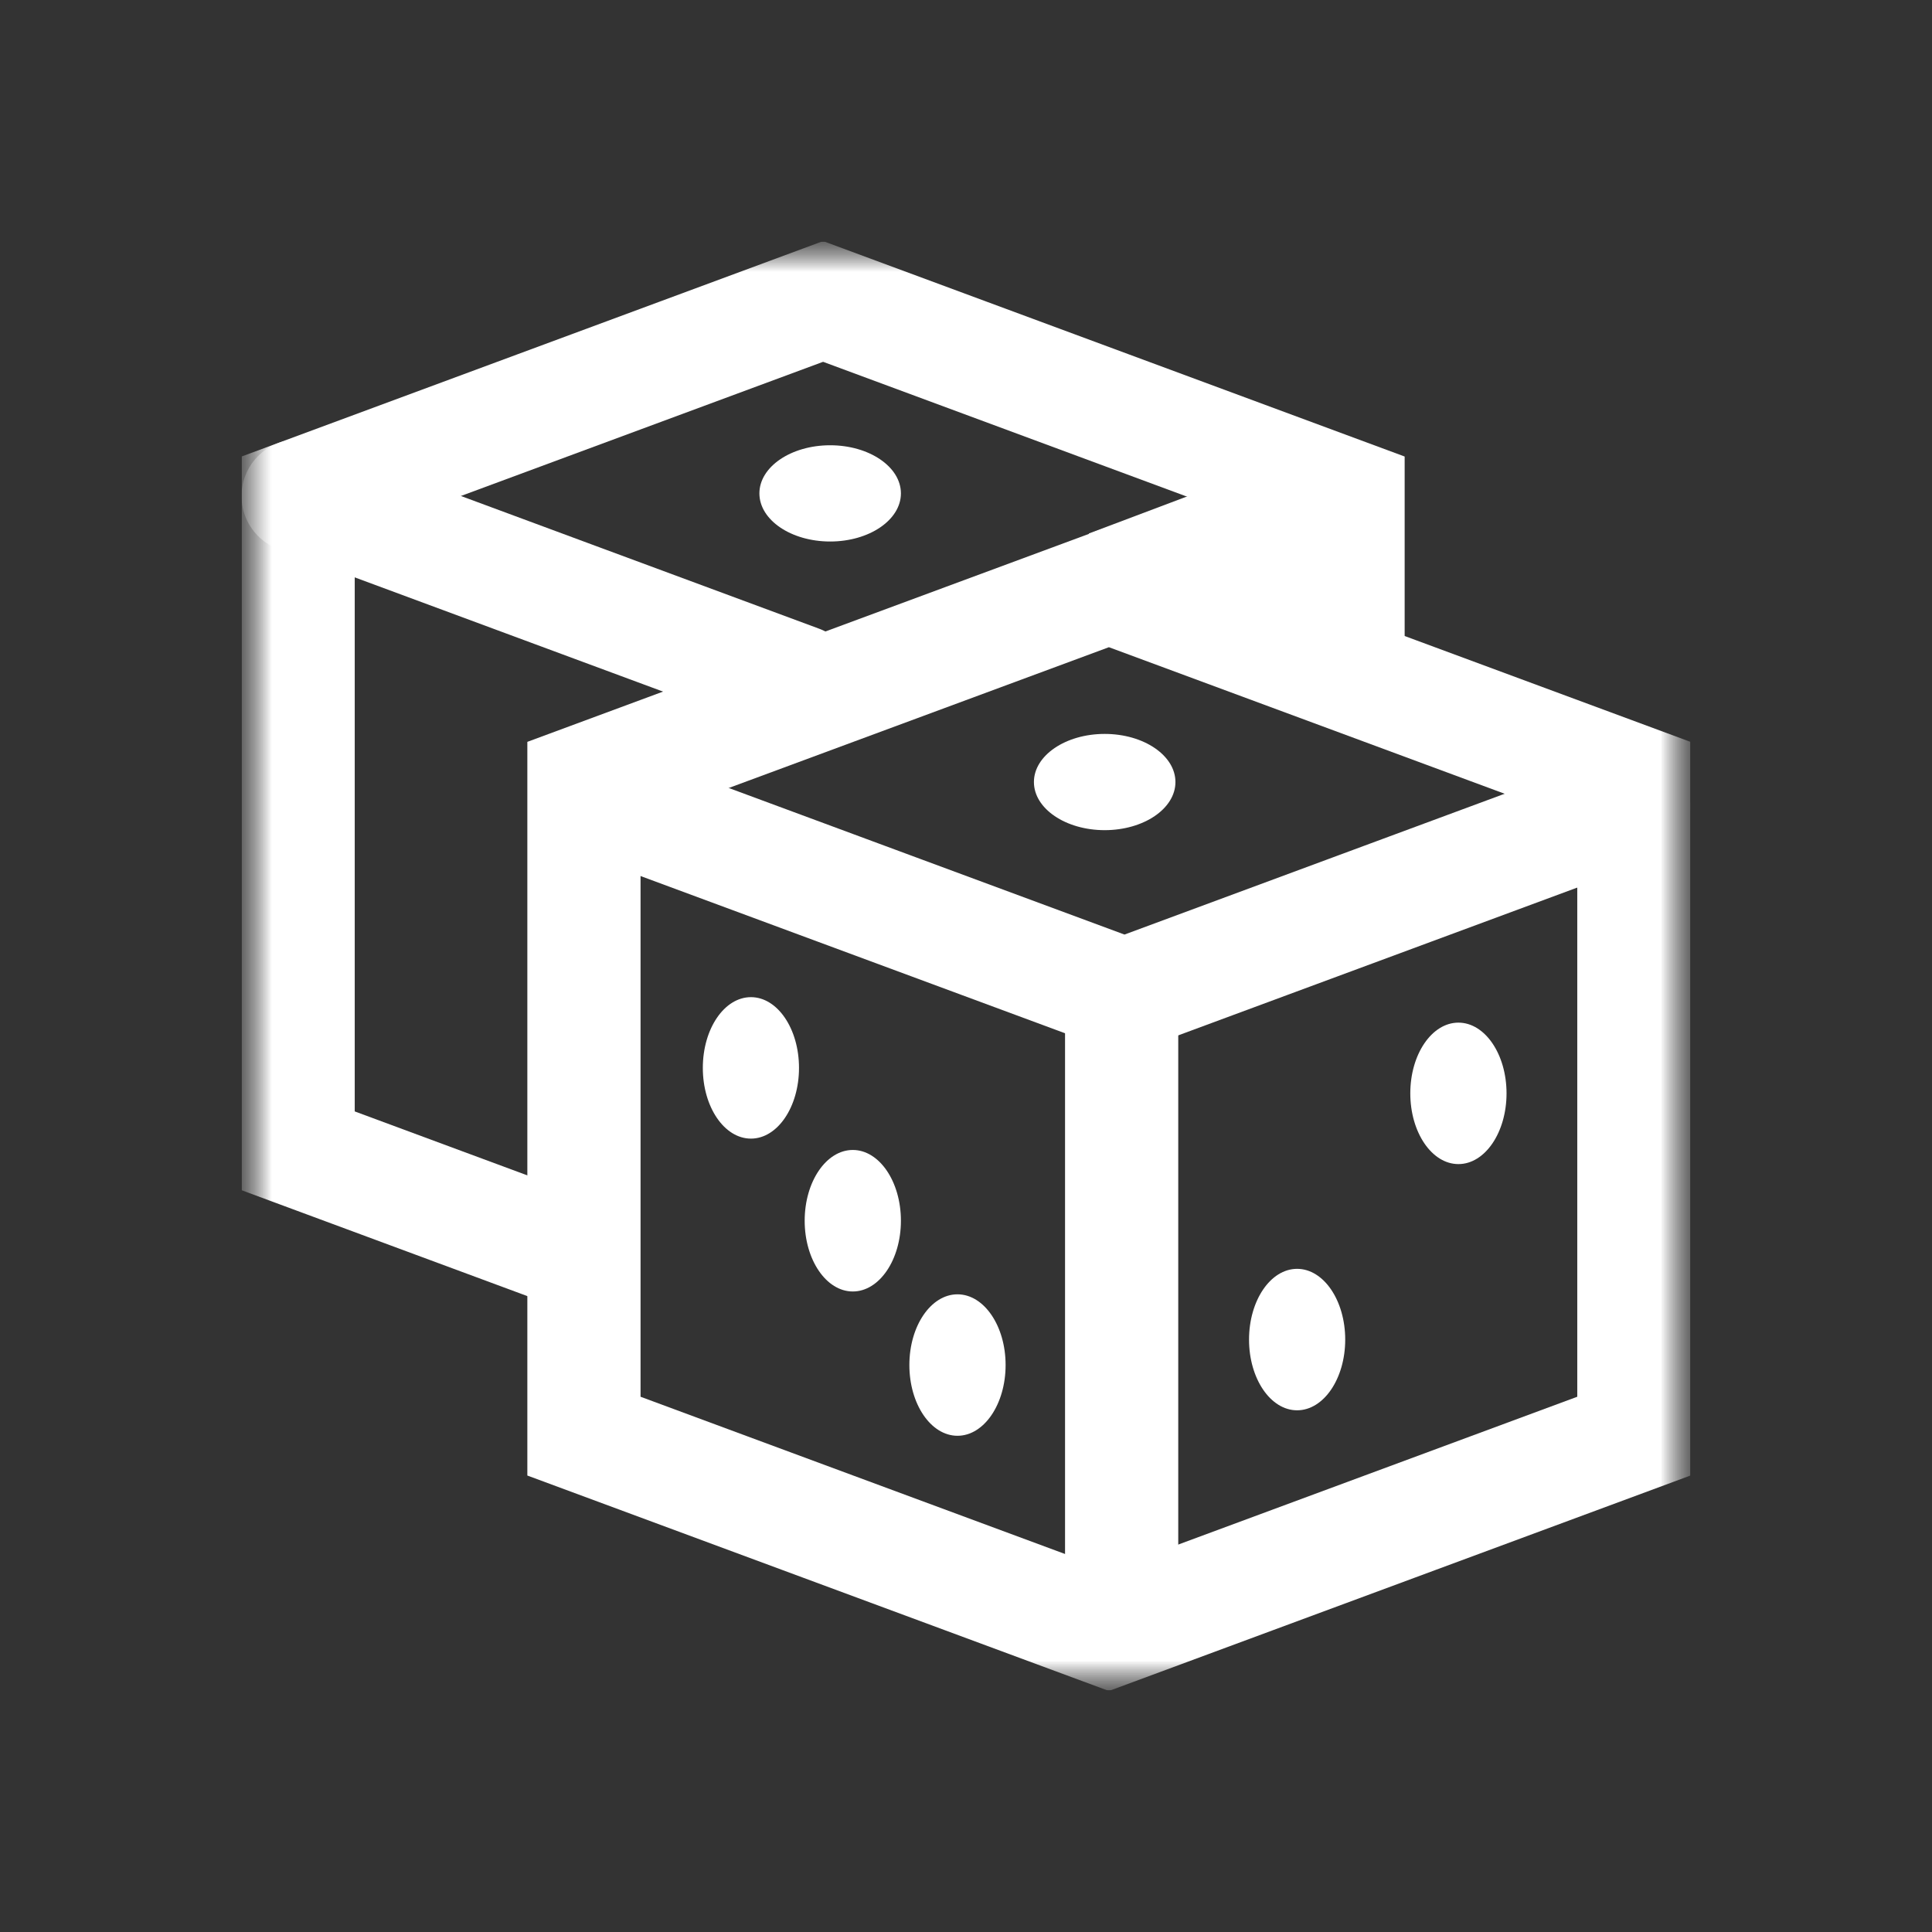
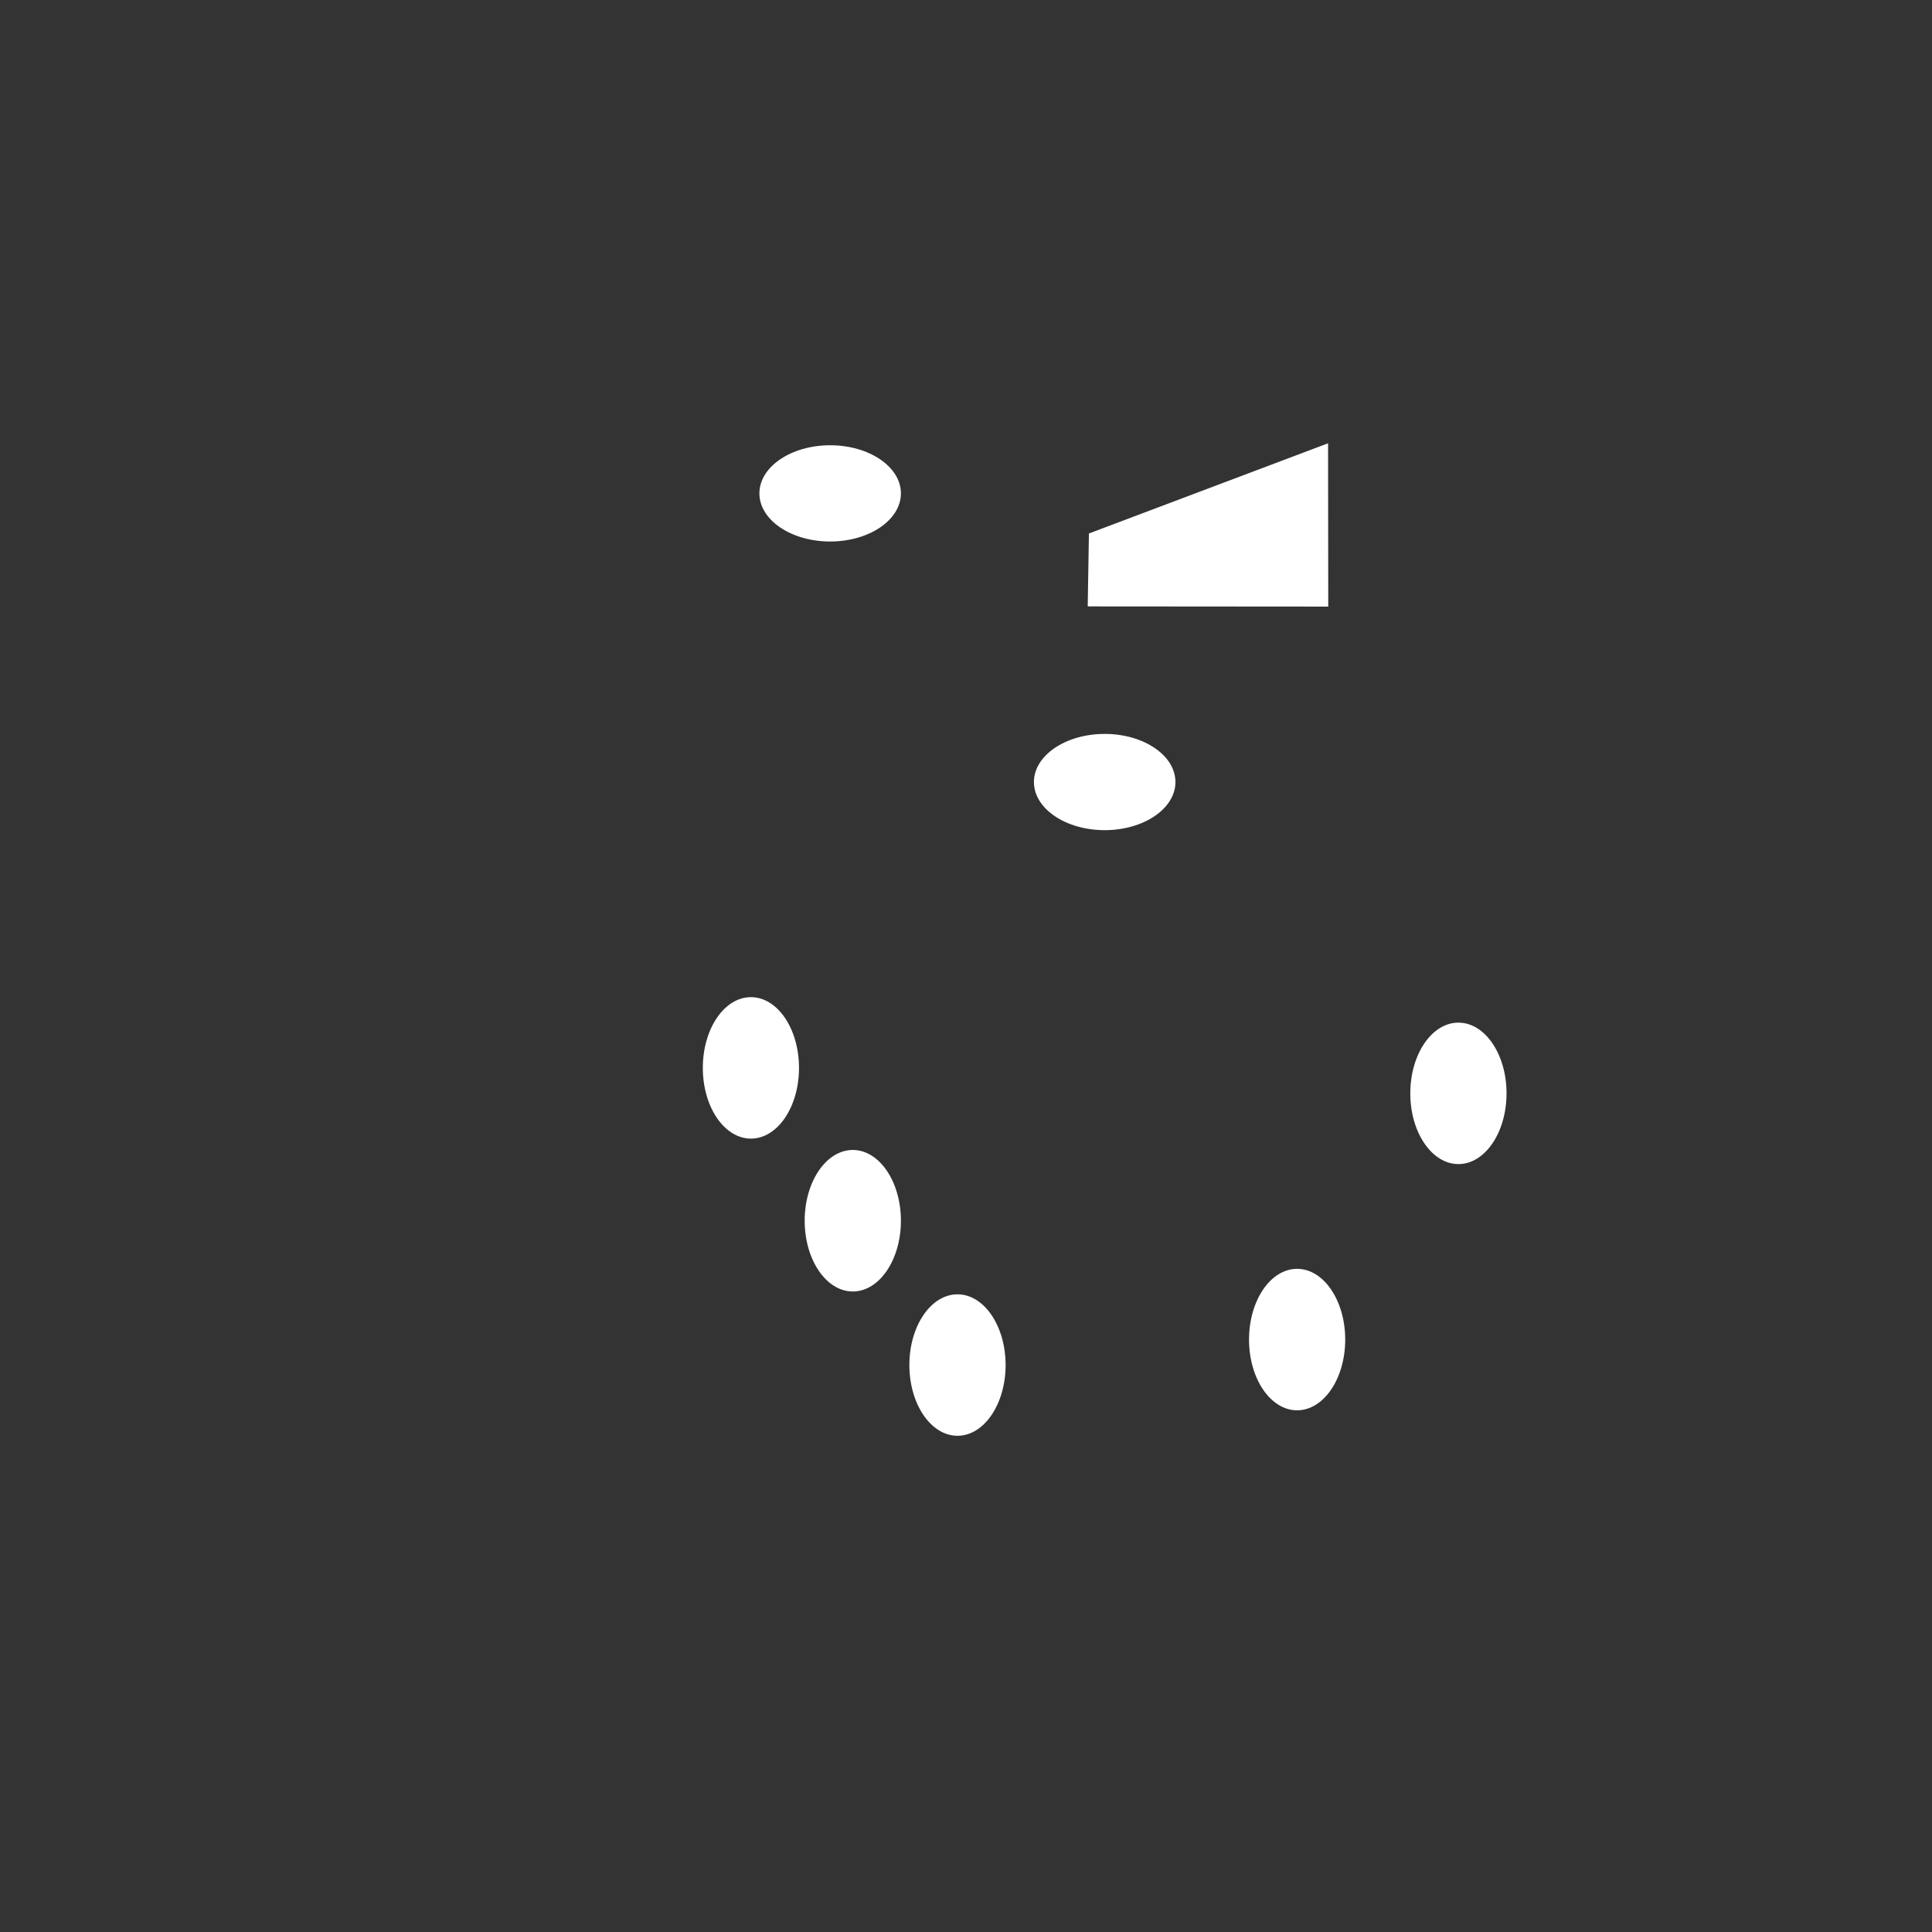
<svg xmlns="http://www.w3.org/2000/svg" width="32" height="32" viewBox="0 0 32 32" fill="none">
  <rect x="0" y="0" width="32" height="32" fill="#333333" stroke="none" />
  <g clip-path="url(#clip0_890_4751)">
    <mask id="mask0_890_4751" style="mask-type:luminance" maskUnits="userSpaceOnUse" x="4" y="4" width="24" height="24">
      <path d="M28 4H4V28H28V4Z" fill="white" />
      <path d="M18.016 10.044L18.036 8.836L21.997 7.342L22 10.047L18.016 10.044Z" fill="white" />
      <path d="M13.234 17.688C13.234 18.335 12.878 18.859 12.438 18.859C11.997 18.859 11.641 18.335 11.641 17.688C11.641 17.04 11.997 16.516 12.438 16.516C12.878 16.516 13.234 17.04 13.234 17.688Z" fill="white" />
      <path d="M14.922 20.219C14.922 20.866 14.565 21.391 14.125 21.391C13.685 21.391 13.328 20.866 13.328 20.219C13.328 19.572 13.685 19.047 14.125 19.047C14.565 19.047 14.922 19.572 14.922 20.219Z" fill="white" />
      <path d="M16.656 22.609C16.656 23.257 16.299 23.781 15.859 23.781C15.419 23.781 15.062 23.257 15.062 22.609C15.062 21.962 15.419 21.438 15.859 21.438C16.299 21.438 16.656 21.962 16.656 22.609Z" fill="white" />
-       <path d="M23.359 18.109C23.359 18.757 23.716 19.281 24.156 19.281C24.596 19.281 24.953 18.757 24.953 18.109C24.953 17.462 24.596 16.938 24.156 16.938C23.716 16.938 23.359 17.462 23.359 18.109Z" fill="white" />
      <path d="M18.297 13.75C18.944 13.75 19.469 13.393 19.469 12.953C19.469 12.513 18.944 12.156 18.297 12.156C17.65 12.156 17.125 12.513 17.125 12.953C17.125 13.393 17.65 13.75 18.297 13.75Z" fill="white" />
      <path d="M13.75 8.969C14.397 8.969 14.922 8.612 14.922 8.172C14.922 7.732 14.397 7.375 13.75 7.375C13.103 7.375 12.578 7.732 12.578 8.172C12.578 8.612 13.103 8.969 13.75 8.969Z" fill="white" />
-       <path d="M20.688 22.188C20.688 22.835 21.044 23.359 21.484 23.359C21.924 23.359 22.281 22.835 22.281 22.188C22.281 21.54 21.924 21.016 21.484 21.016C21.044 21.016 20.688 21.54 20.688 22.188Z" fill="white" />
    </mask>
    <g mask="url(#mask0_890_4751)">
      <mask id="mask1_890_4751" style="mask-type:luminance" maskUnits="userSpaceOnUse" x="4" y="4" width="24" height="24">
-         <path d="M4 4H28V28H4V4Z" fill="white" />
-       </mask>
+         </mask>
      <g mask="url(#mask1_890_4751)">
        <path d="M27.062 13.354L18.625 16.479L10.188 13.354" stroke="white" stroke-width="1.875" stroke-miterlimit="10" stroke-linecap="round" />
        <path d="M9.672 12.94V23.787L18.367 27.008L27.062 23.787V12.94L18.367 9.72L9.672 12.94Z" stroke="white" stroke-width="1.875" stroke-miterlimit="10" stroke-linecap="round" />
        <path d="M18.578 15.818V27.008" stroke="white" stroke-width="1.875" stroke-miterlimit="10" />
        <path d="M13.241 11.292L4.938 8.216" stroke="white" stroke-width="1.875" stroke-miterlimit="10" stroke-linecap="round" />
      </g>
      <path d="M18.016 10.044L18.036 8.836L21.997 7.342L22 10.047L18.016 10.044Z" fill="white" />
      <mask id="mask2_890_4751" style="mask-type:luminance" maskUnits="userSpaceOnUse" x="4" y="4" width="24" height="24">
        <path d="M4 4H28V28H4V4Z" fill="white" />
      </mask>
      <g mask="url(#mask2_890_4751)">
-         <path d="M22.328 11.026V8.214L13.633 4.993L4.938 8.214V19.061L9.564 20.775" stroke="white" stroke-width="1.875" stroke-miterlimit="10" stroke-linecap="round" />
        <path d="M13.234 17.688C13.234 18.335 12.878 18.859 12.438 18.859C11.997 18.859 11.641 18.335 11.641 17.688C11.641 17.04 11.997 16.516 12.438 16.516C12.878 16.516 13.234 17.04 13.234 17.688Z" fill="white" />
        <path d="M14.922 20.219C14.922 20.866 14.565 21.391 14.125 21.391C13.685 21.391 13.328 20.866 13.328 20.219C13.328 19.572 13.685 19.047 14.125 19.047C14.565 19.047 14.922 19.572 14.922 20.219Z" fill="white" />
        <path d="M16.656 22.609C16.656 23.257 16.299 23.781 15.859 23.781C15.419 23.781 15.062 23.257 15.062 22.609C15.062 21.962 15.419 21.438 15.859 21.438C16.299 21.438 16.656 21.962 16.656 22.609Z" fill="white" />
        <path d="M23.359 18.109C23.359 18.757 23.716 19.281 24.156 19.281C24.596 19.281 24.953 18.757 24.953 18.109C24.953 17.462 24.596 16.938 24.156 16.938C23.716 16.938 23.359 17.462 23.359 18.109Z" fill="white" />
        <path d="M18.297 13.75C18.944 13.75 19.469 13.393 19.469 12.953C19.469 12.513 18.944 12.156 18.297 12.156C17.65 12.156 17.125 12.513 17.125 12.953C17.125 13.393 17.65 13.75 18.297 13.75Z" fill="white" />
        <path d="M13.75 8.969C14.397 8.969 14.922 8.612 14.922 8.172C14.922 7.732 14.397 7.375 13.75 7.375C13.103 7.375 12.578 7.732 12.578 8.172C12.578 8.612 13.103 8.969 13.75 8.969Z" fill="white" />
        <path d="M20.688 22.188C20.688 22.835 21.044 23.359 21.484 23.359C21.924 23.359 22.281 22.835 22.281 22.188C22.281 21.54 21.924 21.016 21.484 21.016C21.044 21.016 20.688 21.54 20.688 22.188Z" fill="white" />
      </g>
    </g>
  </g>
  <defs>
    <clipPath id="clip0_890_4751">
      <rect width="24" height="24" fill="white" transform="translate(4 4)" />
    </clipPath>
  </defs>
</svg>